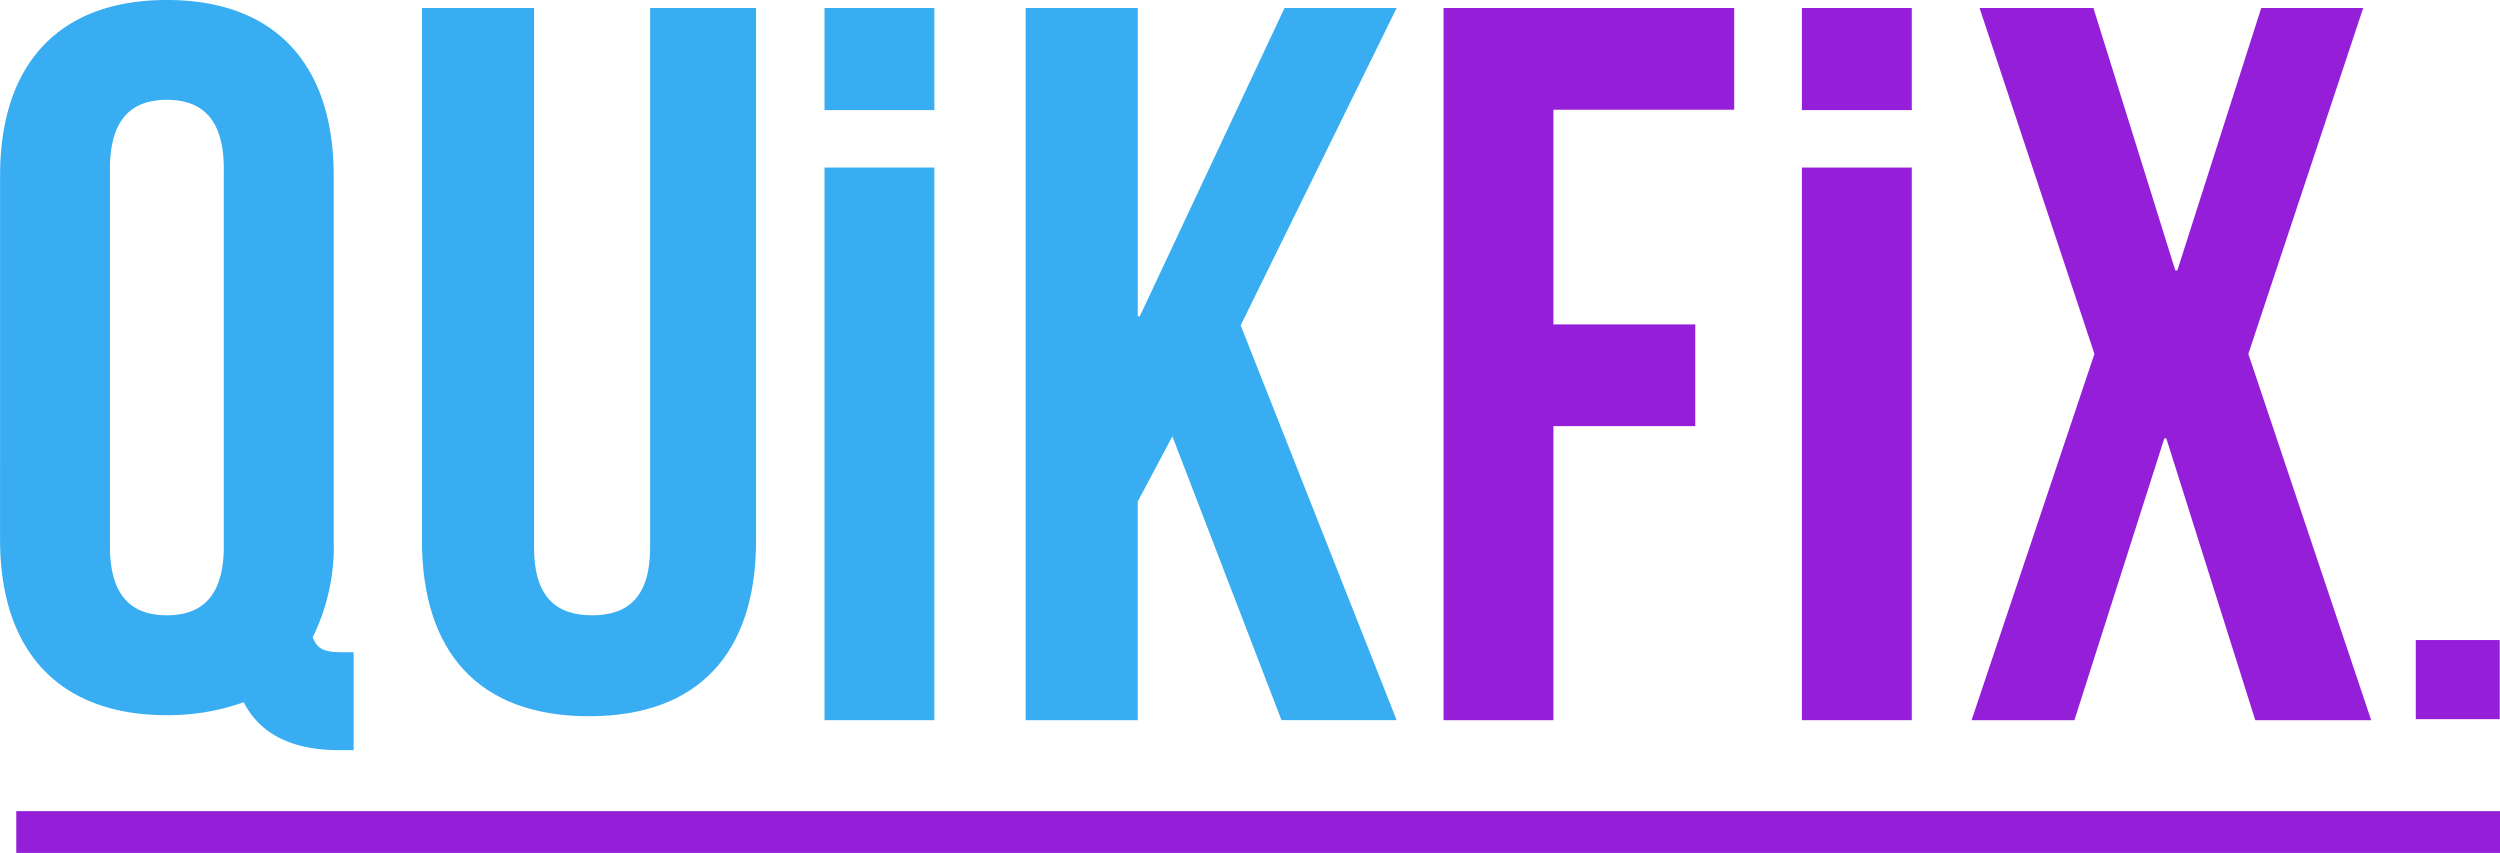
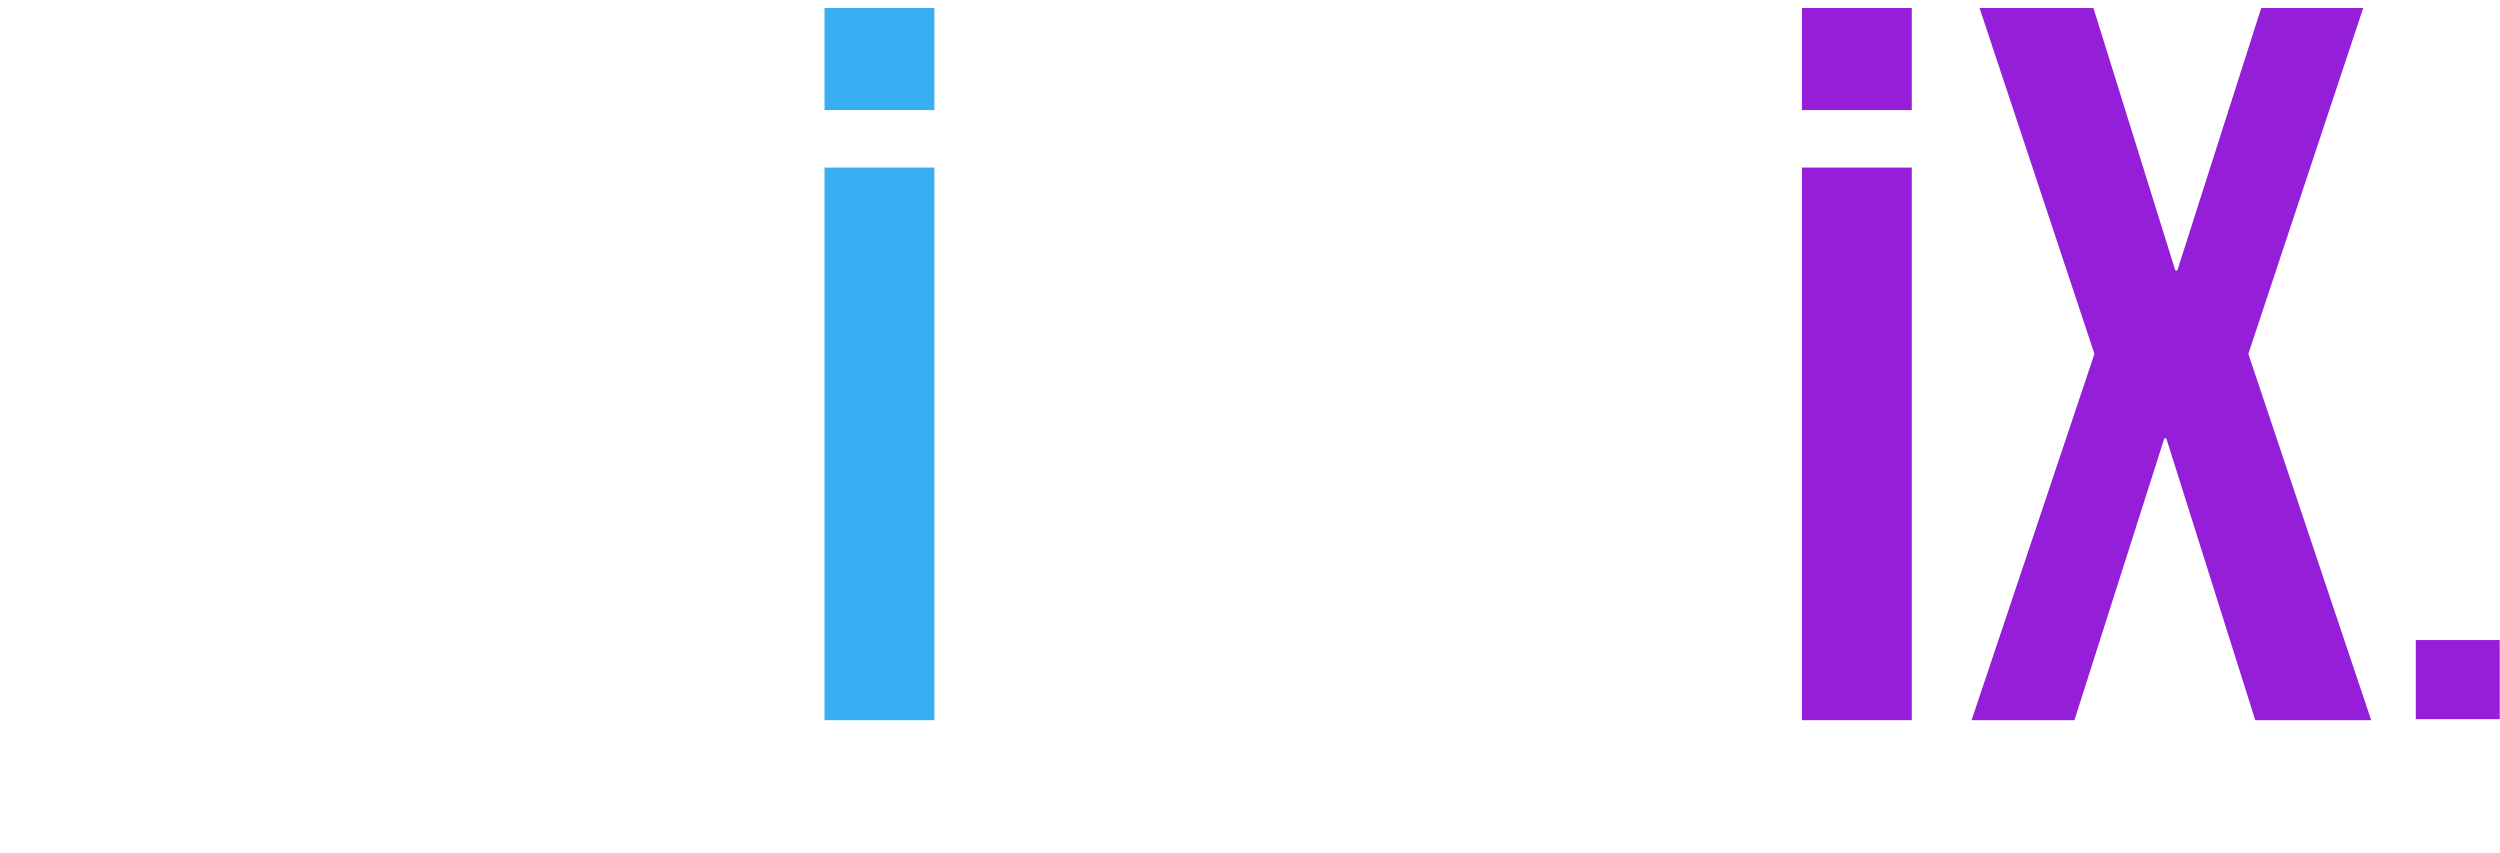
<svg xmlns="http://www.w3.org/2000/svg" width="103.988" height="35.479" viewBox="0 0 103.988 35.479">
  <g id="Group_10963" data-name="Group 10963" transform="translate(-88 -42)">
-     <path id="Path_6882" data-name="Path 6882" d="M581.9,370.693c0-4.653,2.451-7.312,6.938-7.312s6.939,2.659,6.939,7.312v15.123a8.554,8.554,0,0,1-.873,4.072c.208.54.54.623,1.288.623h.415v4.072h-.623c-2.036,0-3.324-.748-3.947-1.994a9.362,9.362,0,0,1-3.2.54c-4.487,0-6.938-2.659-6.938-7.312Zm4.57,15.414c0,2.077.914,2.867,2.368,2.867s2.368-.789,2.368-2.867V370.4c0-2.077-.914-2.867-2.368-2.867s-2.368.789-2.368,2.867Z" transform="translate(-493.897 -321.381)" fill="#38adf2" />
-     <path id="Path_6879" data-name="Path 6879" d="M643.171,364.454V386.89c0,2.077.932,2.825,2.415,2.825S648,388.967,648,386.89V364.454h4.406V386.6c0,4.654-2.373,7.313-6.949,7.313s-6.949-2.659-6.949-7.313V364.454Z" transform="translate(-532.957 -322.121)" fill="#38adf2" />
-     <path id="Path_6878" data-name="Path 6878" d="M725.594,382.27l-1.441,2.709v9.1h-4.663V364.454h4.663v12.823h.085l6.02-12.823h4.663l-6.487,13.2,6.487,16.42H730.13Z" transform="translate(-588.828 -322.121)" fill="#38adf2" />
-     <path id="Path_6875" data-name="Path 6875" d="M780.128,377.615h5.9v4.232h-5.9v12.23h-4.57V364.454h12.09v4.232h-7.52Z" transform="translate(-627.513 -322.121)" fill="#951fd9" />
    <path id="Path_6874" data-name="Path 6874" d="M862.69,364.454l-4.778,14.388,5.11,15.235H858.2l-3.7-11.722h-.083l-3.739,11.722H846.4l5.11-15.235-4.778-14.388h4.736l3.407,10.918h.083l3.49-10.918Z" transform="translate(-676.392 -322.121)" fill="#951fd9" />
    <path id="Path_6876" data-name="Path 6876" d="M823.634,385.861h4.57v22.986h-4.57Z" transform="translate(-660.683 -336.891)" fill="#951fd9" />
    <path id="Path_6877" data-name="Path 6877" d="M823.634,364.454h4.57V368.7h-4.57Z" transform="translate(-660.683 -322.121)" fill="#951fd9" />
    <path id="Path_6880" data-name="Path 6880" d="M692.511,385.861h4.57v22.986h-4.57Z" transform="translate(-570.215 -336.891)" fill="#38adf2" />
    <path id="Path_6881" data-name="Path 6881" d="M692.511,364.454h4.57V368.7h-4.57Z" transform="translate(-570.215 -322.121)" fill="#38adf2" />
-     <path id="Path_6888" data-name="Path 6888" d="M0,0H1.74V103.311H0Z" transform="translate(191.988 75.739) rotate(90)" fill="#951fd9" />
    <path id="Path_6887" data-name="Path 6887" d="M0,0H3.291V3.492H0Z" transform="translate(191.977 68.623) rotate(90)" fill="#951fd9" />
  </g>
</svg>